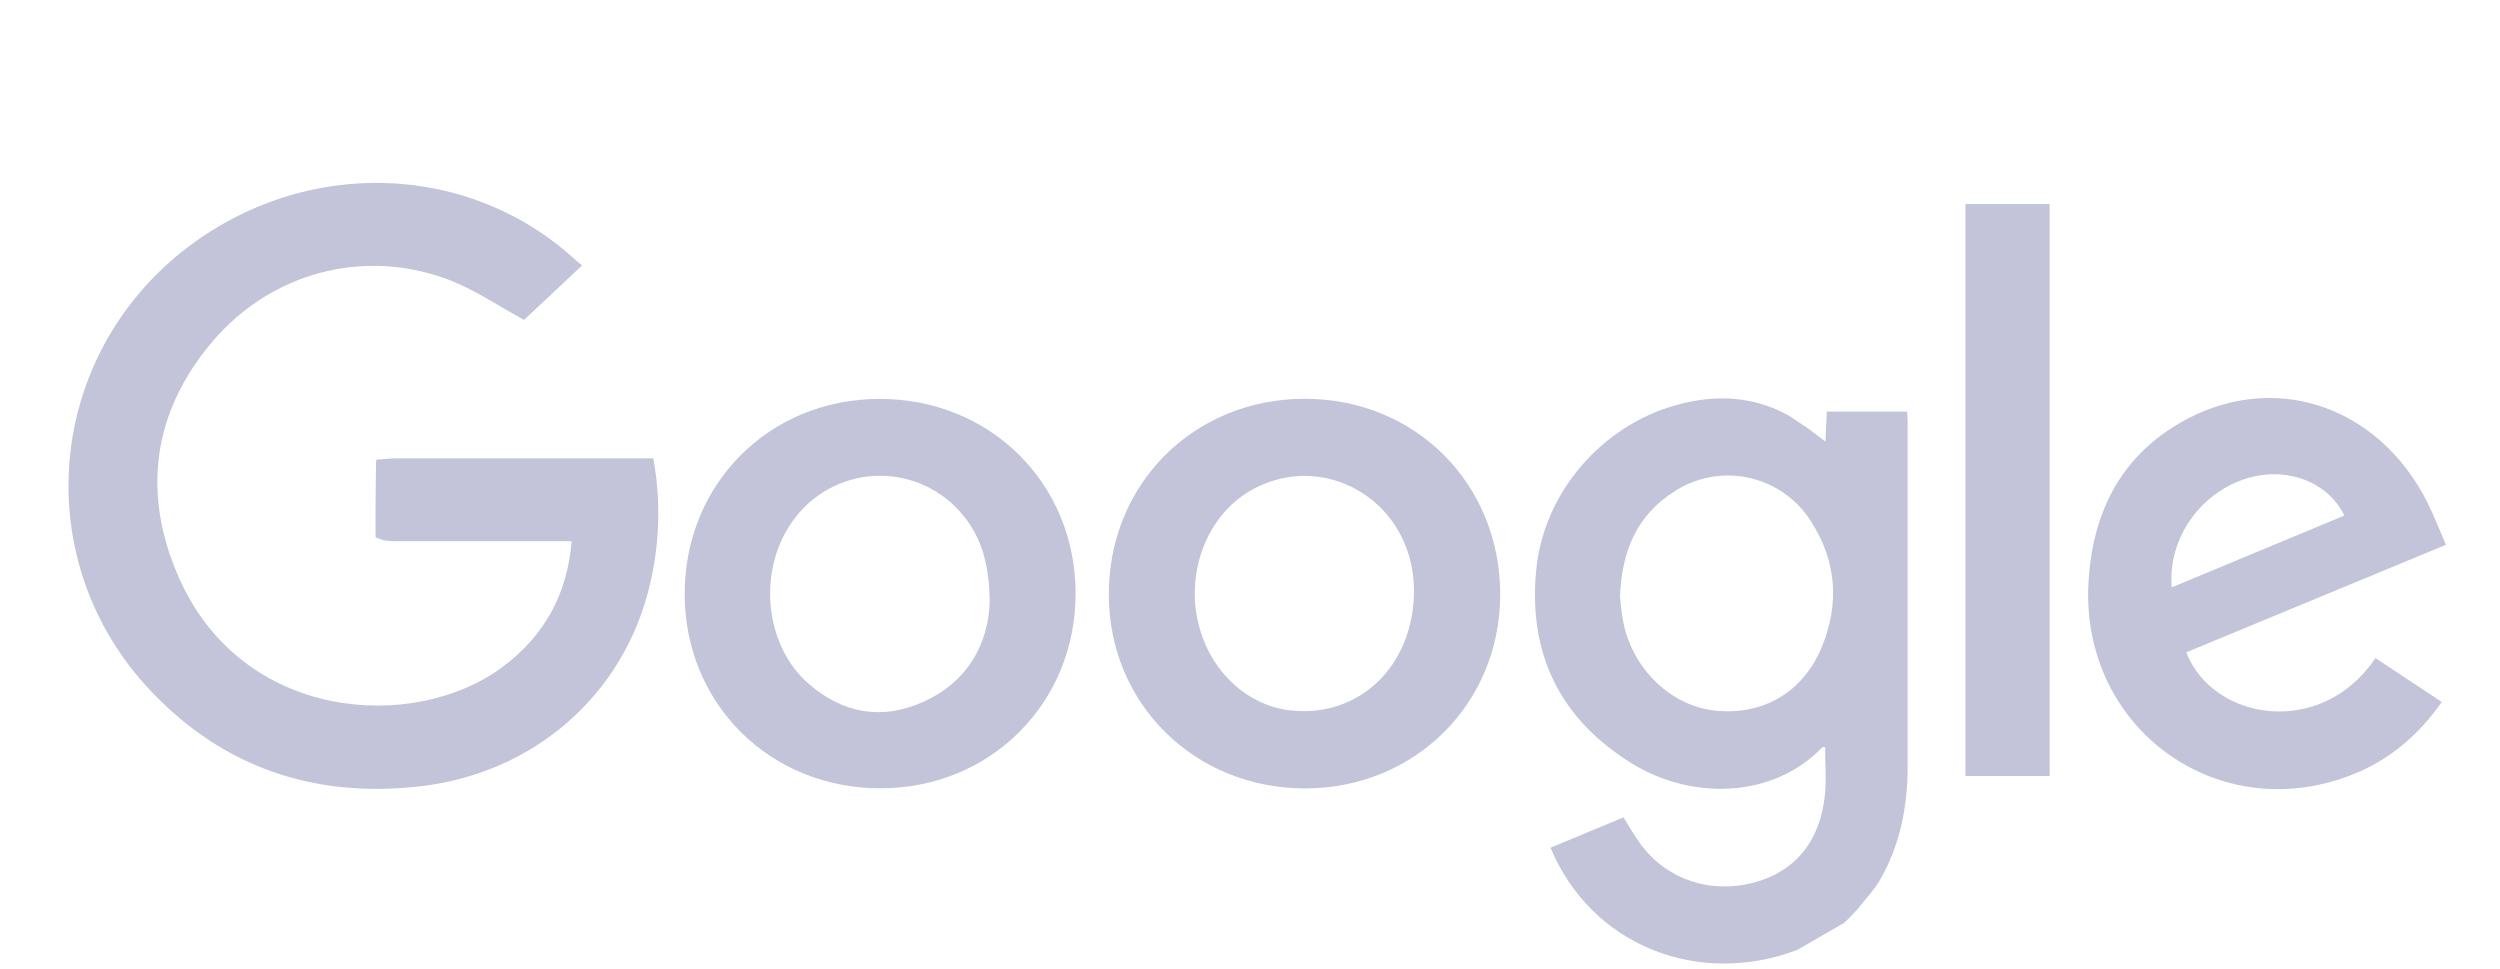
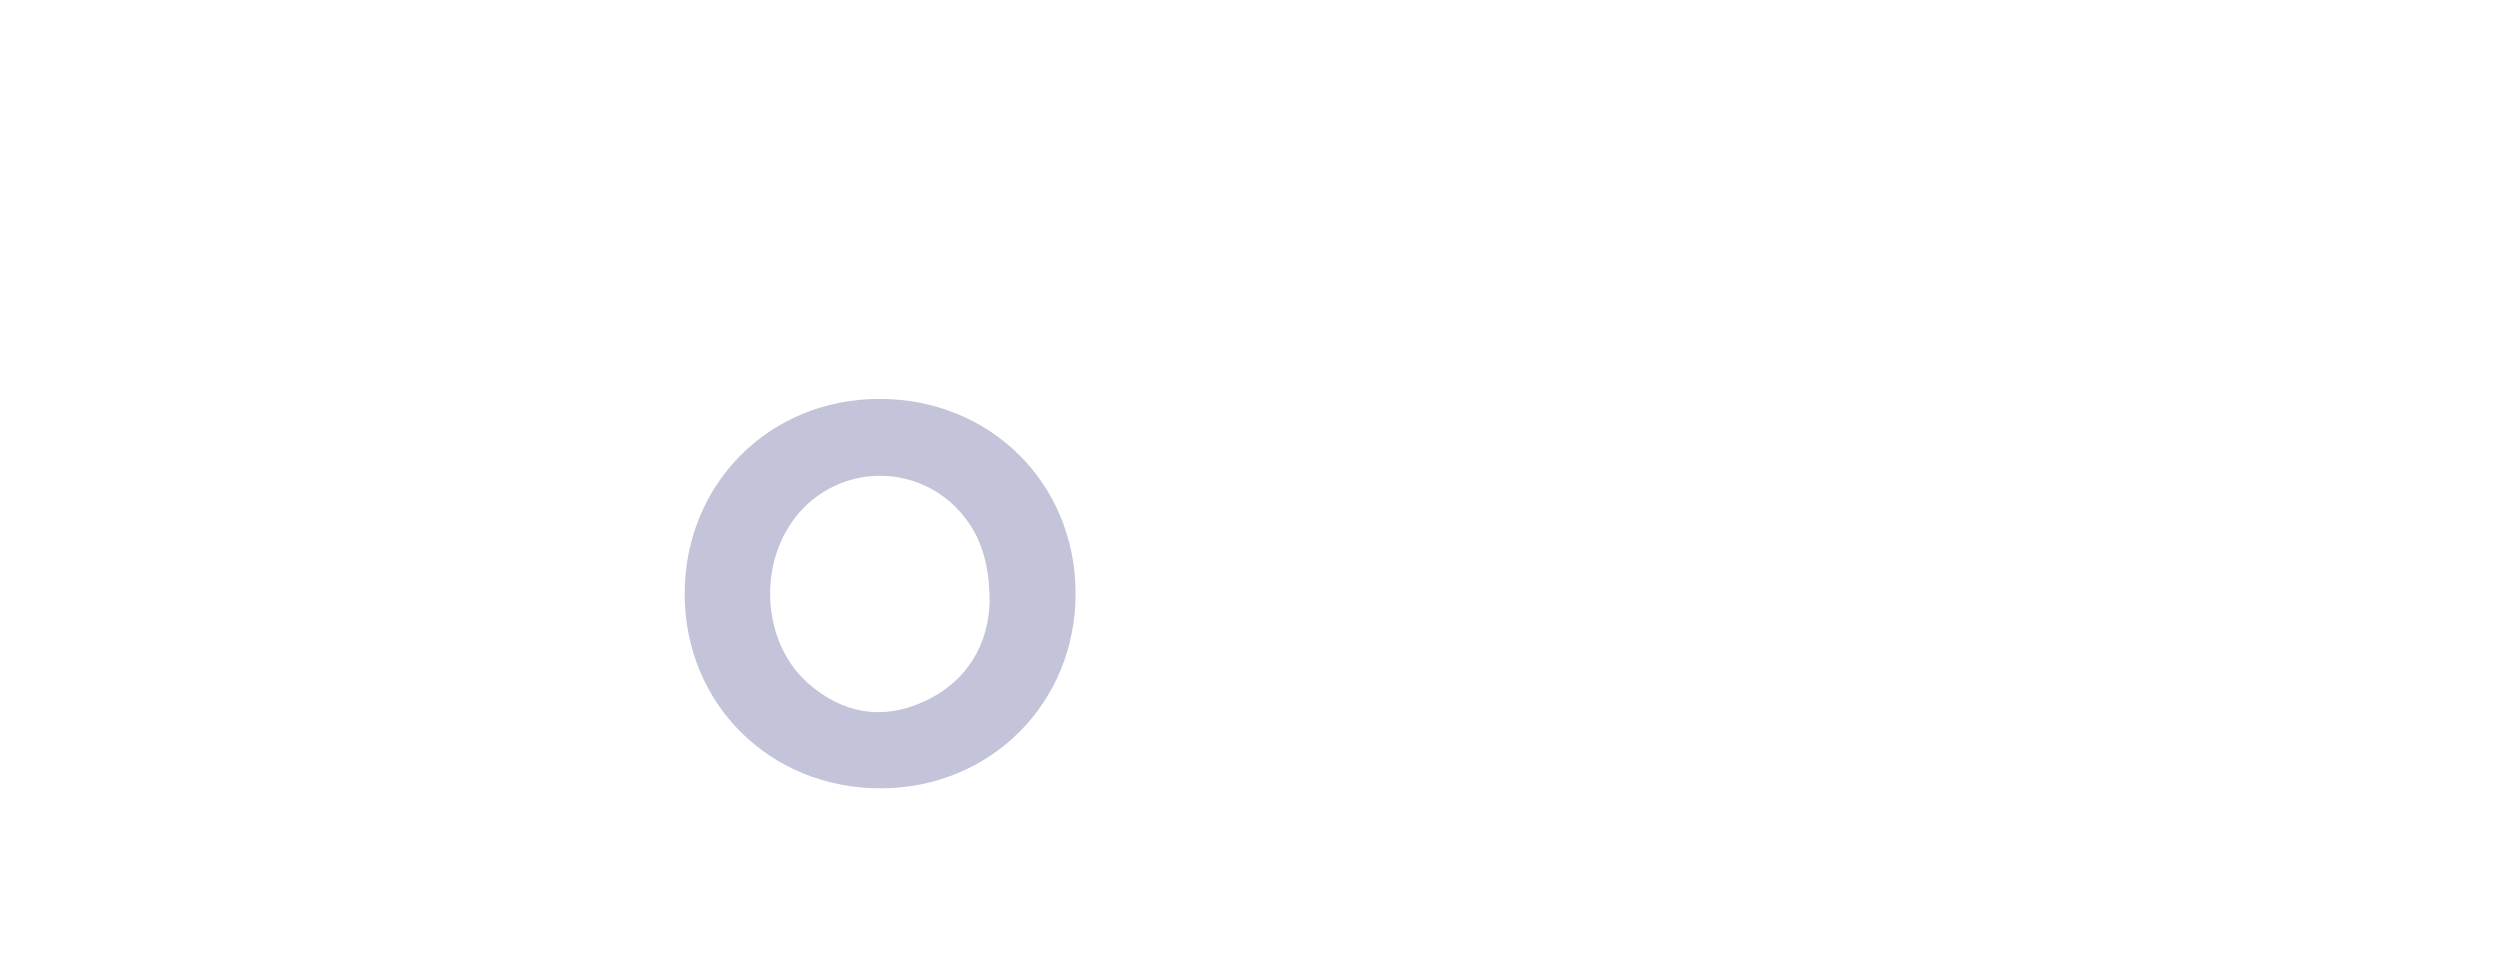
<svg xmlns="http://www.w3.org/2000/svg" width="80" height="31" viewBox="0 0 80 31" fill="none">
  <path d="M28.134 12.765C24.608 12.771 21.901 15.494 21.91 19.023C21.92 22.536 24.649 25.235 28.19 25.226C31.711 25.218 34.433 22.483 34.419 18.967C34.404 15.451 31.677 12.758 28.134 12.765ZM29.524 22.469C28.205 23.057 26.956 22.823 25.872 21.877C24.469 20.651 24.237 18.296 25.334 16.718C25.636 16.276 26.037 15.911 26.506 15.652C26.974 15.393 27.496 15.247 28.031 15.227C28.566 15.207 29.098 15.312 29.585 15.534C30.072 15.757 30.499 16.091 30.834 16.509C31.384 17.184 31.67 18.039 31.669 19.299C31.617 20.572 30.999 21.812 29.524 22.469Z" fill="#C3C3D9" />
-   <path d="M41.745 12.761C38.196 12.766 35.473 15.489 35.482 19.033C35.489 22.531 38.233 25.233 41.77 25.229C45.278 25.224 48.002 22.515 48.006 19.03C48.009 15.478 45.289 12.756 41.745 12.761ZM41.293 22.733C39.958 22.584 38.819 21.567 38.403 20.158C37.873 18.359 38.624 16.415 40.15 15.626C42.364 14.477 44.963 15.941 45.225 18.479C45.243 18.656 45.246 18.833 45.249 18.882C45.248 21.319 43.484 22.979 41.293 22.733Z" fill="#C3C3D9" />
-   <path d="M69.96 20.874C72.712 19.734 75.466 18.594 78.269 17.434C78.054 16.939 77.887 16.498 77.677 16.079C76.094 12.935 72.689 11.825 69.746 13.54C67.816 14.665 66.955 16.462 66.831 18.64C66.574 23.353 71.056 26.546 75.389 24.741C76.526 24.267 77.421 23.486 78.136 22.463L76.016 21.058C74.272 23.647 70.805 23.059 69.96 20.874ZM71.965 15.288C73.211 14.934 74.498 15.428 75.02 16.498L69.496 18.795C69.359 17.221 70.437 15.721 71.965 15.288Z" fill="#C3C3D9" />
-   <path d="M20.906 14.667H20.402C17.826 14.667 15.25 14.667 12.674 14.667C12.513 14.667 12.353 14.687 12.192 14.698H12.104C12.079 14.712 12.034 14.725 12.034 14.74C12.023 15.551 12.012 16.363 12.018 17.175C12.018 17.213 12.176 17.249 12.26 17.286C12.361 17.302 12.463 17.312 12.565 17.317C14.473 17.317 16.382 17.317 18.292 17.317C18.157 18.996 17.435 20.34 16.071 21.35C13.238 23.449 7.744 23.09 5.715 18.464C4.539 15.783 4.882 13.193 6.789 10.941C8.669 8.721 11.604 7.947 14.276 8.921C15.17 9.247 15.976 9.81 16.769 10.236L18.629 8.493C18.629 8.493 18.495 8.393 18.443 8.344C15.047 5.197 9.832 5.01 6.019 7.902C1.438 11.381 0.877 17.953 4.834 22.12C7.165 24.574 10.066 25.538 13.404 25.167C17.105 24.756 19.989 22.206 20.802 18.685C21.113 17.367 21.148 15.999 20.906 14.667Z" fill="#C3C3D9" />
-   <path d="M61.027 13.172H58.458C58.443 13.486 58.431 13.782 58.415 14.131L57.873 13.72L57.254 13.306C56.092 12.659 54.863 12.617 53.617 12.968C51.242 13.636 49.408 15.768 49.162 18.207C48.889 20.907 49.918 23.02 52.238 24.441C54.133 25.601 56.725 25.565 58.316 23.911C58.329 23.898 58.368 23.911 58.404 23.911C58.404 24.423 58.449 24.938 58.397 25.441C58.242 26.923 57.45 27.882 56.147 28.236C54.755 28.614 53.365 28.162 52.518 27.038C52.316 26.773 52.153 26.474 51.953 26.155L49.617 27.127C50.933 30.284 54.379 31.593 57.516 30.395L58.979 29.55C58.983 29.551 58.988 29.551 58.993 29.55C58.997 29.55 59.002 29.548 59.006 29.545C59.01 29.543 59.013 29.54 59.015 29.535C59.018 29.532 59.02 29.527 59.02 29.523L59.102 29.447L59.19 29.359L59.489 29.047L59.484 29.037C59.708 28.751 59.969 28.487 60.149 28.176C60.8 27.053 61.043 25.82 61.044 24.533C61.044 20.854 61.044 17.175 61.044 13.496C61.047 13.399 61.035 13.298 61.027 13.172ZM58.294 20.714C57.695 22.159 56.401 22.901 54.882 22.74C53.485 22.591 52.267 21.436 51.952 19.944C51.886 19.631 51.864 19.306 51.84 19.098C51.892 17.622 52.386 16.491 53.562 15.737C53.91 15.507 54.301 15.349 54.71 15.272C55.12 15.194 55.541 15.199 55.949 15.286C56.357 15.373 56.743 15.54 57.086 15.778C57.428 16.015 57.72 16.319 57.944 16.67C58.77 17.946 58.872 19.319 58.294 20.714Z" fill="#C3C3D9" />
-   <path d="M62.895 6.529V24.832H65.589V6.529H62.895Z" fill="#C3C3D9" />
</svg>